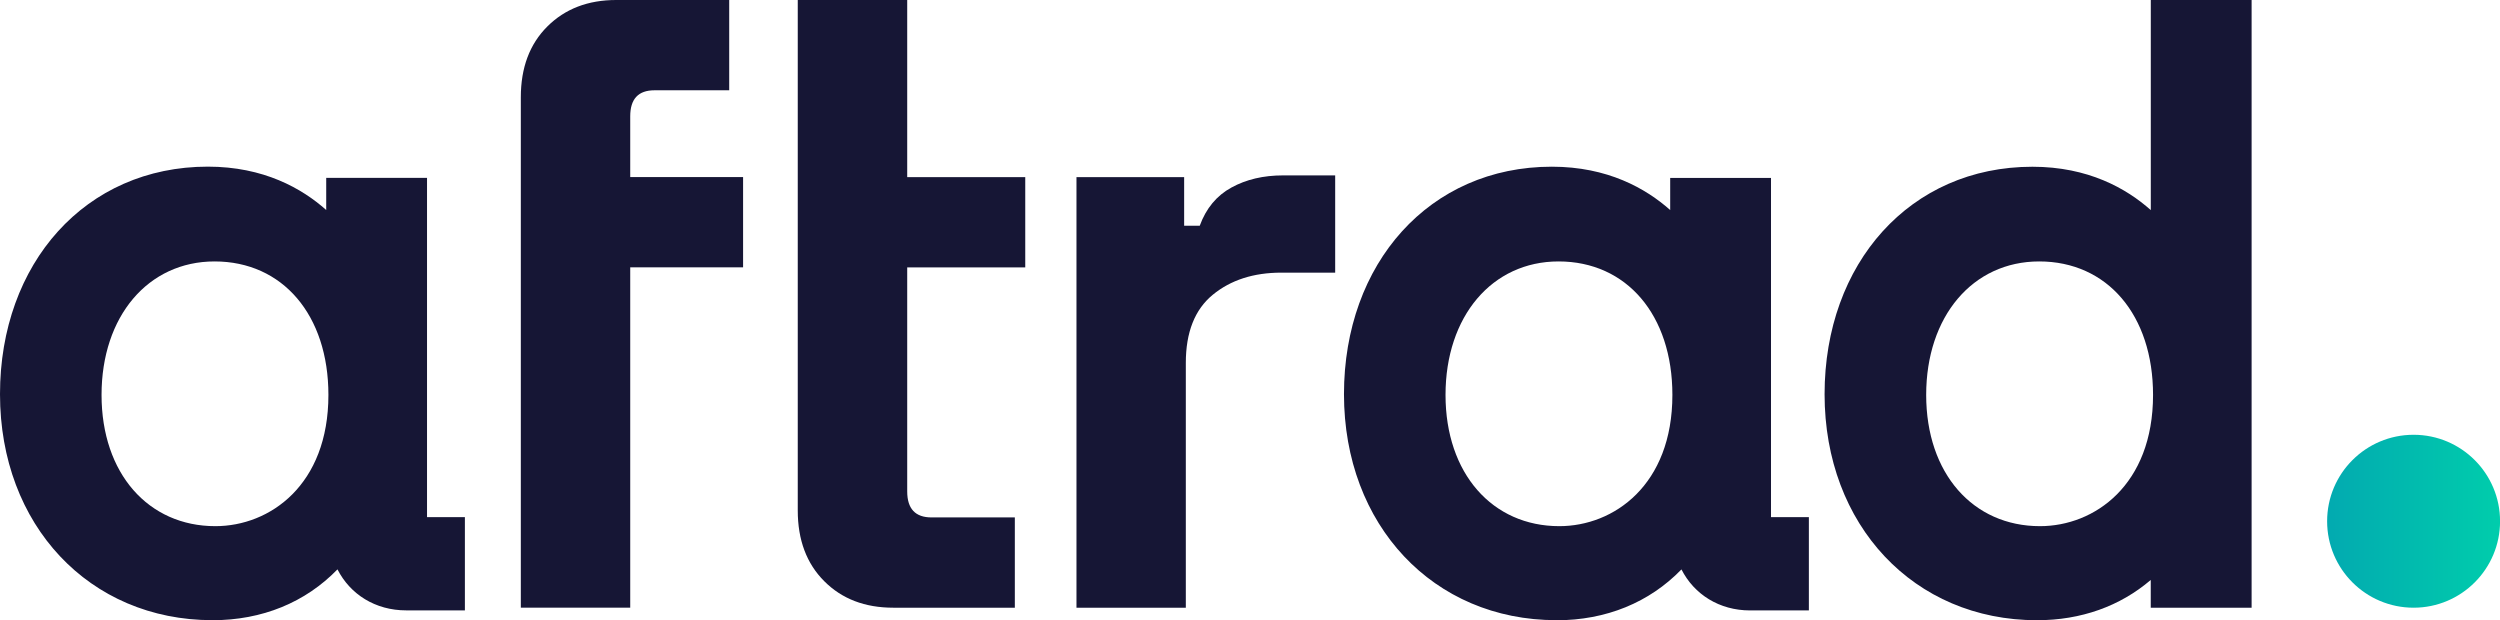
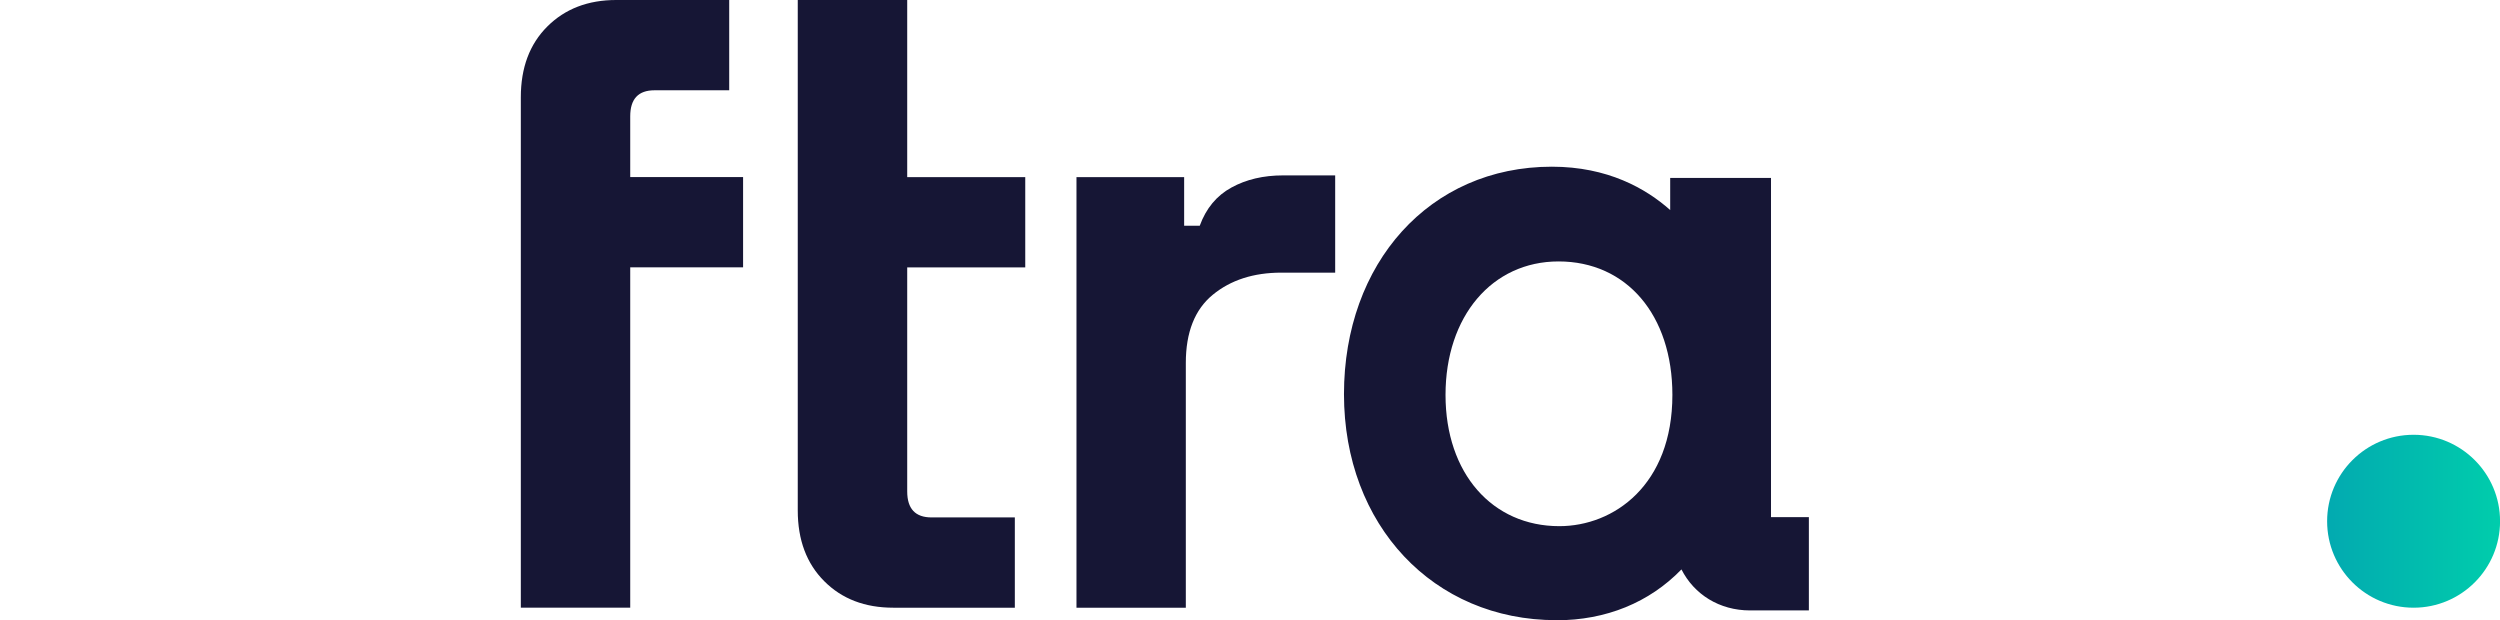
<svg xmlns="http://www.w3.org/2000/svg" id="Capa_1" viewBox="0 0 477.37 118.42">
  <defs>
    <style>.cls-1{fill:#161635;}.cls-2{fill:url(#Degradado_sin_nombre_6);}</style>
    <linearGradient id="Degradado_sin_nombre_6" x1="444.36" y1="99.53" x2="477.37" y2="99.53" gradientUnits="userSpaceOnUse">
      <stop offset="0" stop-color="#02aab0" />
      <stop offset="1" stop-color="#00cdac" />
    </linearGradient>
  </defs>
-   <path class="cls-1" d="m40.55,118.42C17.05,118.42,0,100.27,0,75.27S16.32,31.82,39.69,31.82c10.65,0,17.96,4.15,22.6,8.28v-6.14h19.25v64.78h7.23v17.81h-11.22c-5.87,0-10.68-3.05-13.11-7.83-6.12,6.31-14.38,9.71-23.89,9.71Zm.43-68.5c-12.71,0-21.59,10.48-21.59,25.49s8.94,25.06,21.73,25.06c10.4,0,21.59-7.84,21.59-25.06,0-15.25-8.73-25.49-21.74-25.49Zm40.05,48.77h0Z" />
  <path class="cls-1" d="m297.18,118.42c-23.5,0-40.55-18.15-40.55-43.15s16.32-43.44,39.69-43.44c10.65,0,17.96,4.15,22.6,8.28v-6.14h19.25v64.78h7.23v17.81h-11.22c-5.87,0-10.68-3.05-13.11-7.83-6.12,6.31-14.38,9.71-23.89,9.71Zm.43-68.5c-12.71,0-21.59,10.48-21.59,25.49s8.94,25.06,21.73,25.06c10.4,0,21.59-7.84,21.59-25.06,0-15.25-8.73-25.49-21.74-25.49Zm40.05,48.77h0Z" />
-   <path class="cls-1" d="m429.93,116.04h-19.25v-5.3c-5.85,5.01-13.3,7.69-21.73,7.69-23.5,0-40.55-18.15-40.55-43.15s16.32-43.44,39.69-43.44c10.65,0,17.96,4.15,22.6,8.28V0h19.25v116.04m-40.55-66.12c-12.71,0-21.59,10.48-21.59,25.49s8.94,25.06,21.73,25.06c10.4,0,21.59-7.84,21.59-25.06,0-15.25-8.73-25.49-21.74-25.49Z" />
  <path class="cls-1" d="m99.45,18.57c0-5.64,1.68-10.14,5.06-13.51s7.76-5.06,13.18-5.06h21.55v17.24h-14.26c-3.1,0-4.64,1.66-4.64,4.97v11.6h21.55v17.24h-21.55v64.98h-20.89V18.57Z" />
  <path class="cls-1" d="m152.34,0h20.89v33.82h22.54v17.24h-22.54v42.77c0,3.32,1.55,4.97,4.64,4.97h15.91v17.24h-23.21c-5.42,0-9.81-1.68-13.18-5.06-3.37-3.37-5.06-7.87-5.06-13.51V0Z" />
  <path class="cls-1" d="m205.55,116.04V33.82h20.56v9.28h2.98c1.21-3.32,3.23-5.75,6.05-7.29,2.82-1.55,6.1-2.32,9.86-2.32h9.95v18.57h-10.28c-5.3,0-9.67,1.41-13.1,4.23-3.43,2.82-5.14,7.16-5.14,13.01v46.75h-20.89Z" />
  <circle class="cls-2" cx="460.87" cy="99.53" r="16.51" />
</svg>